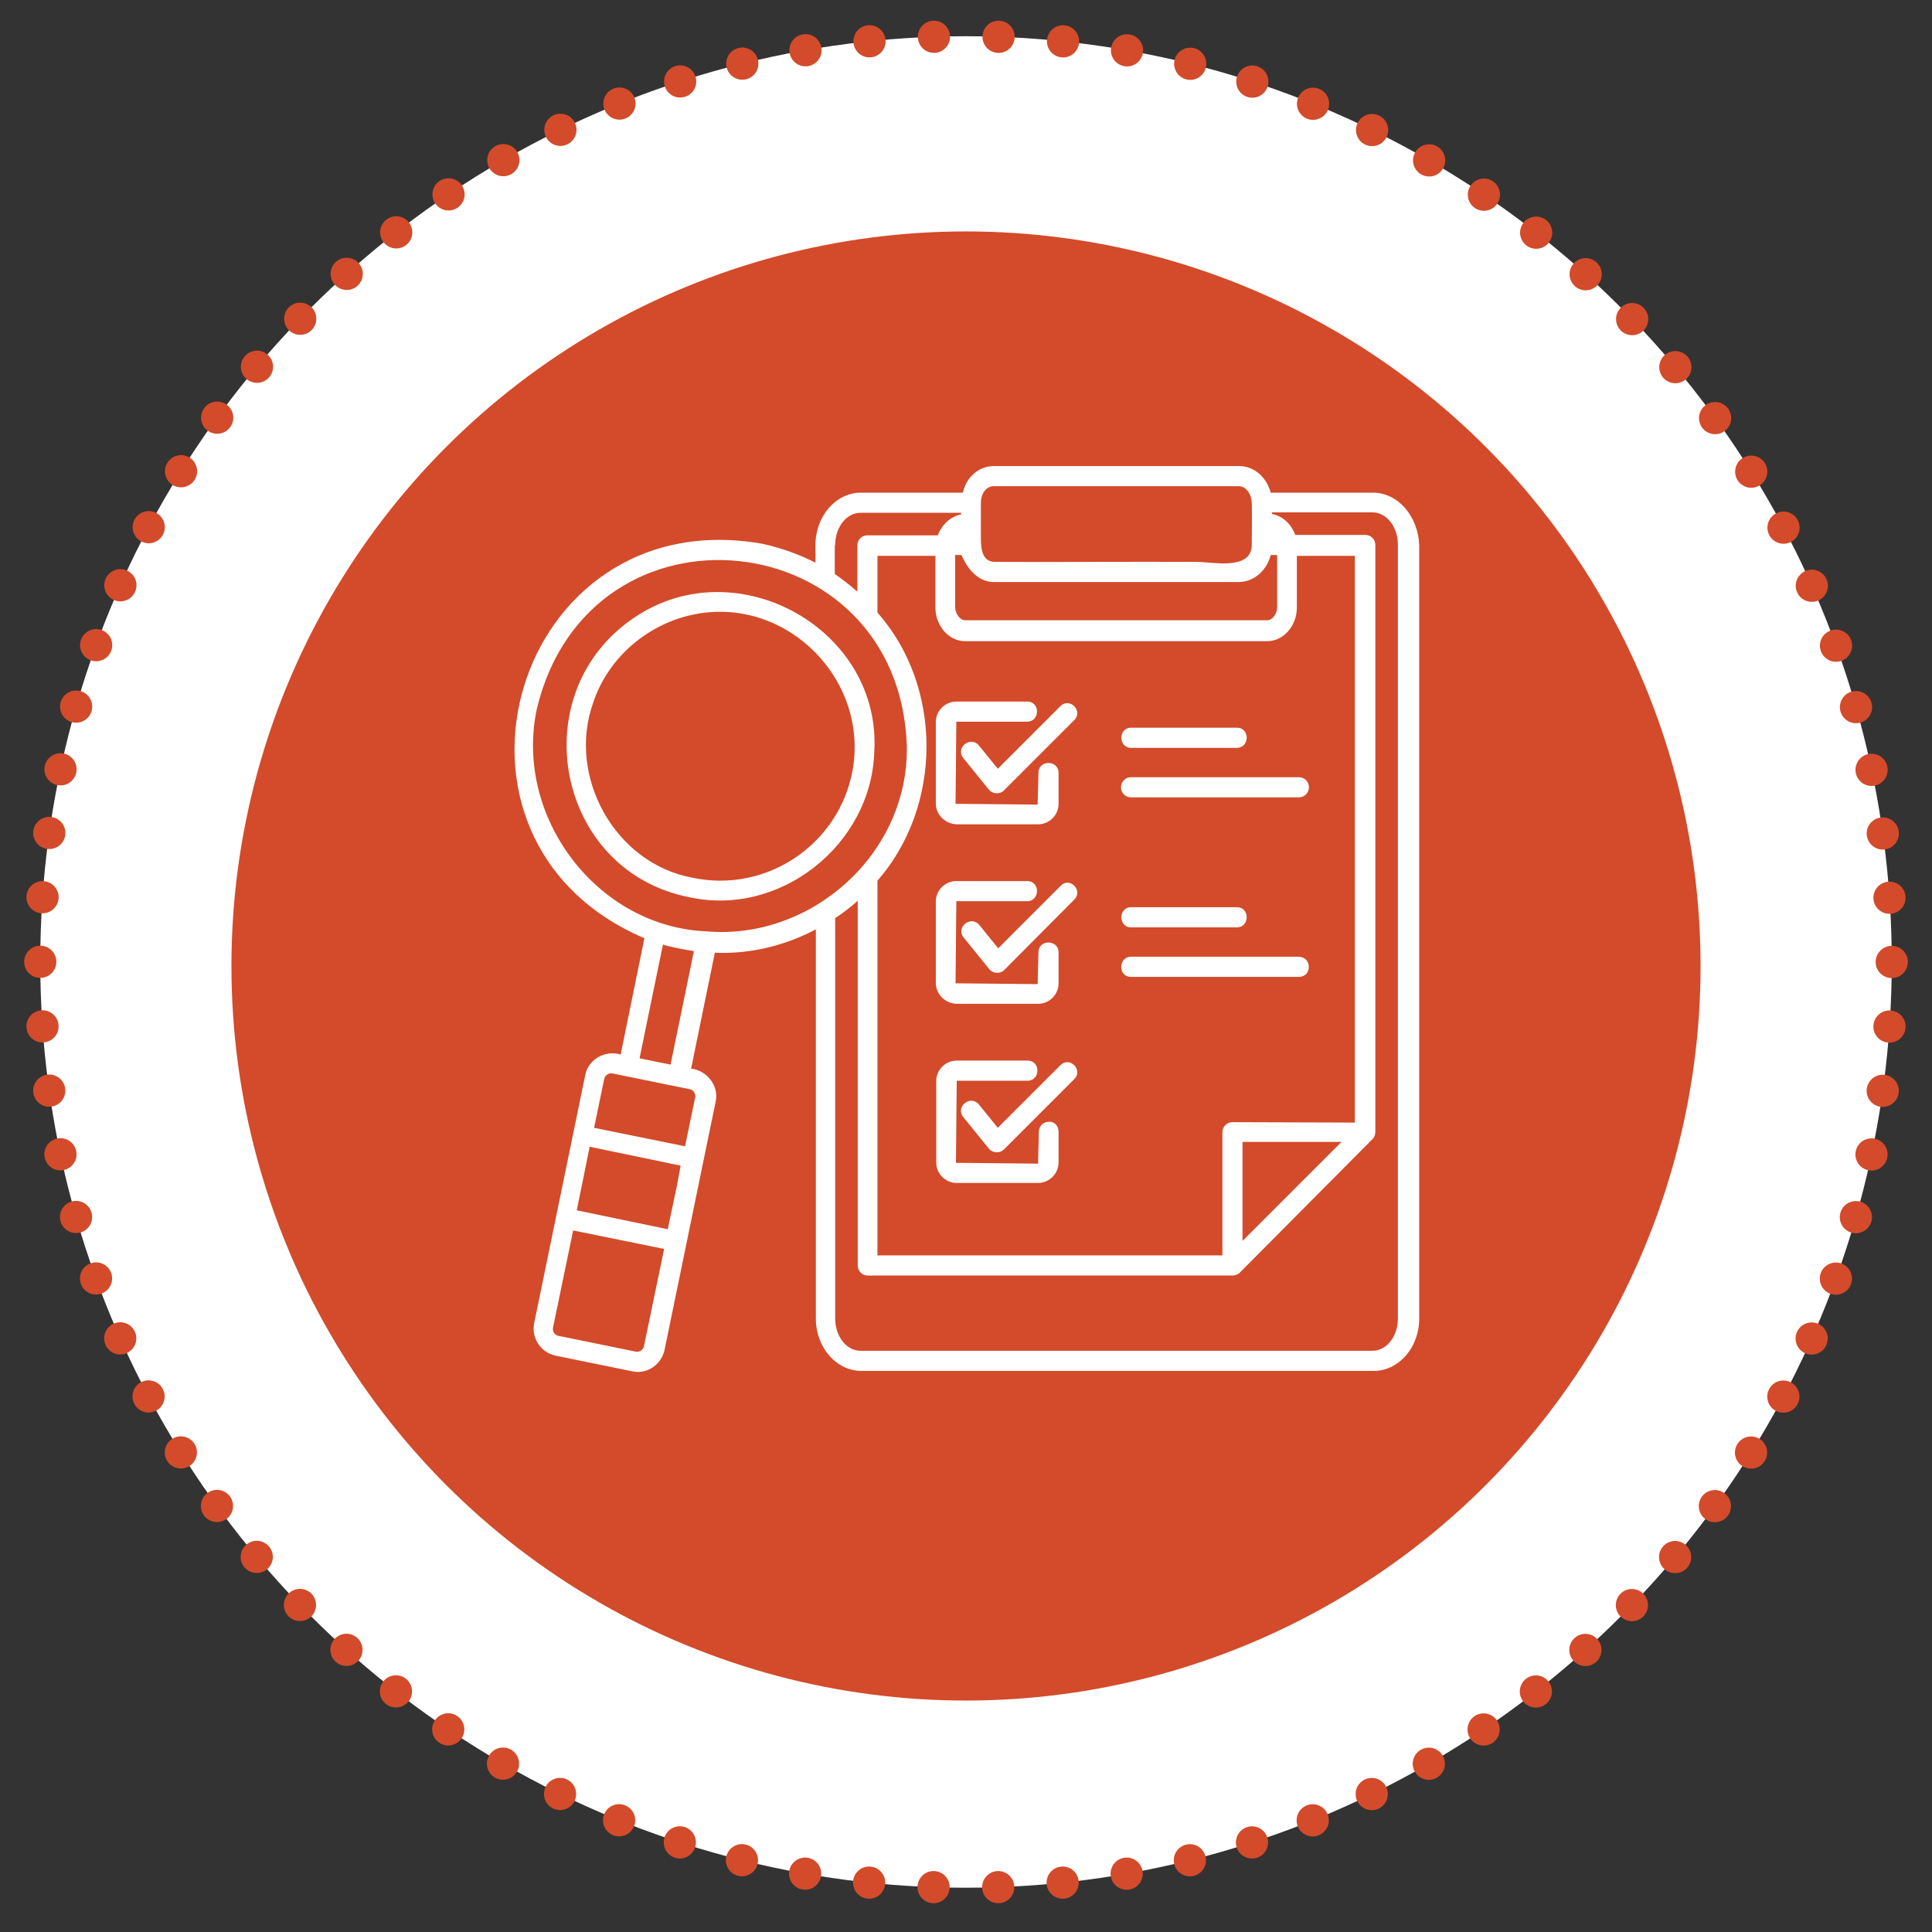
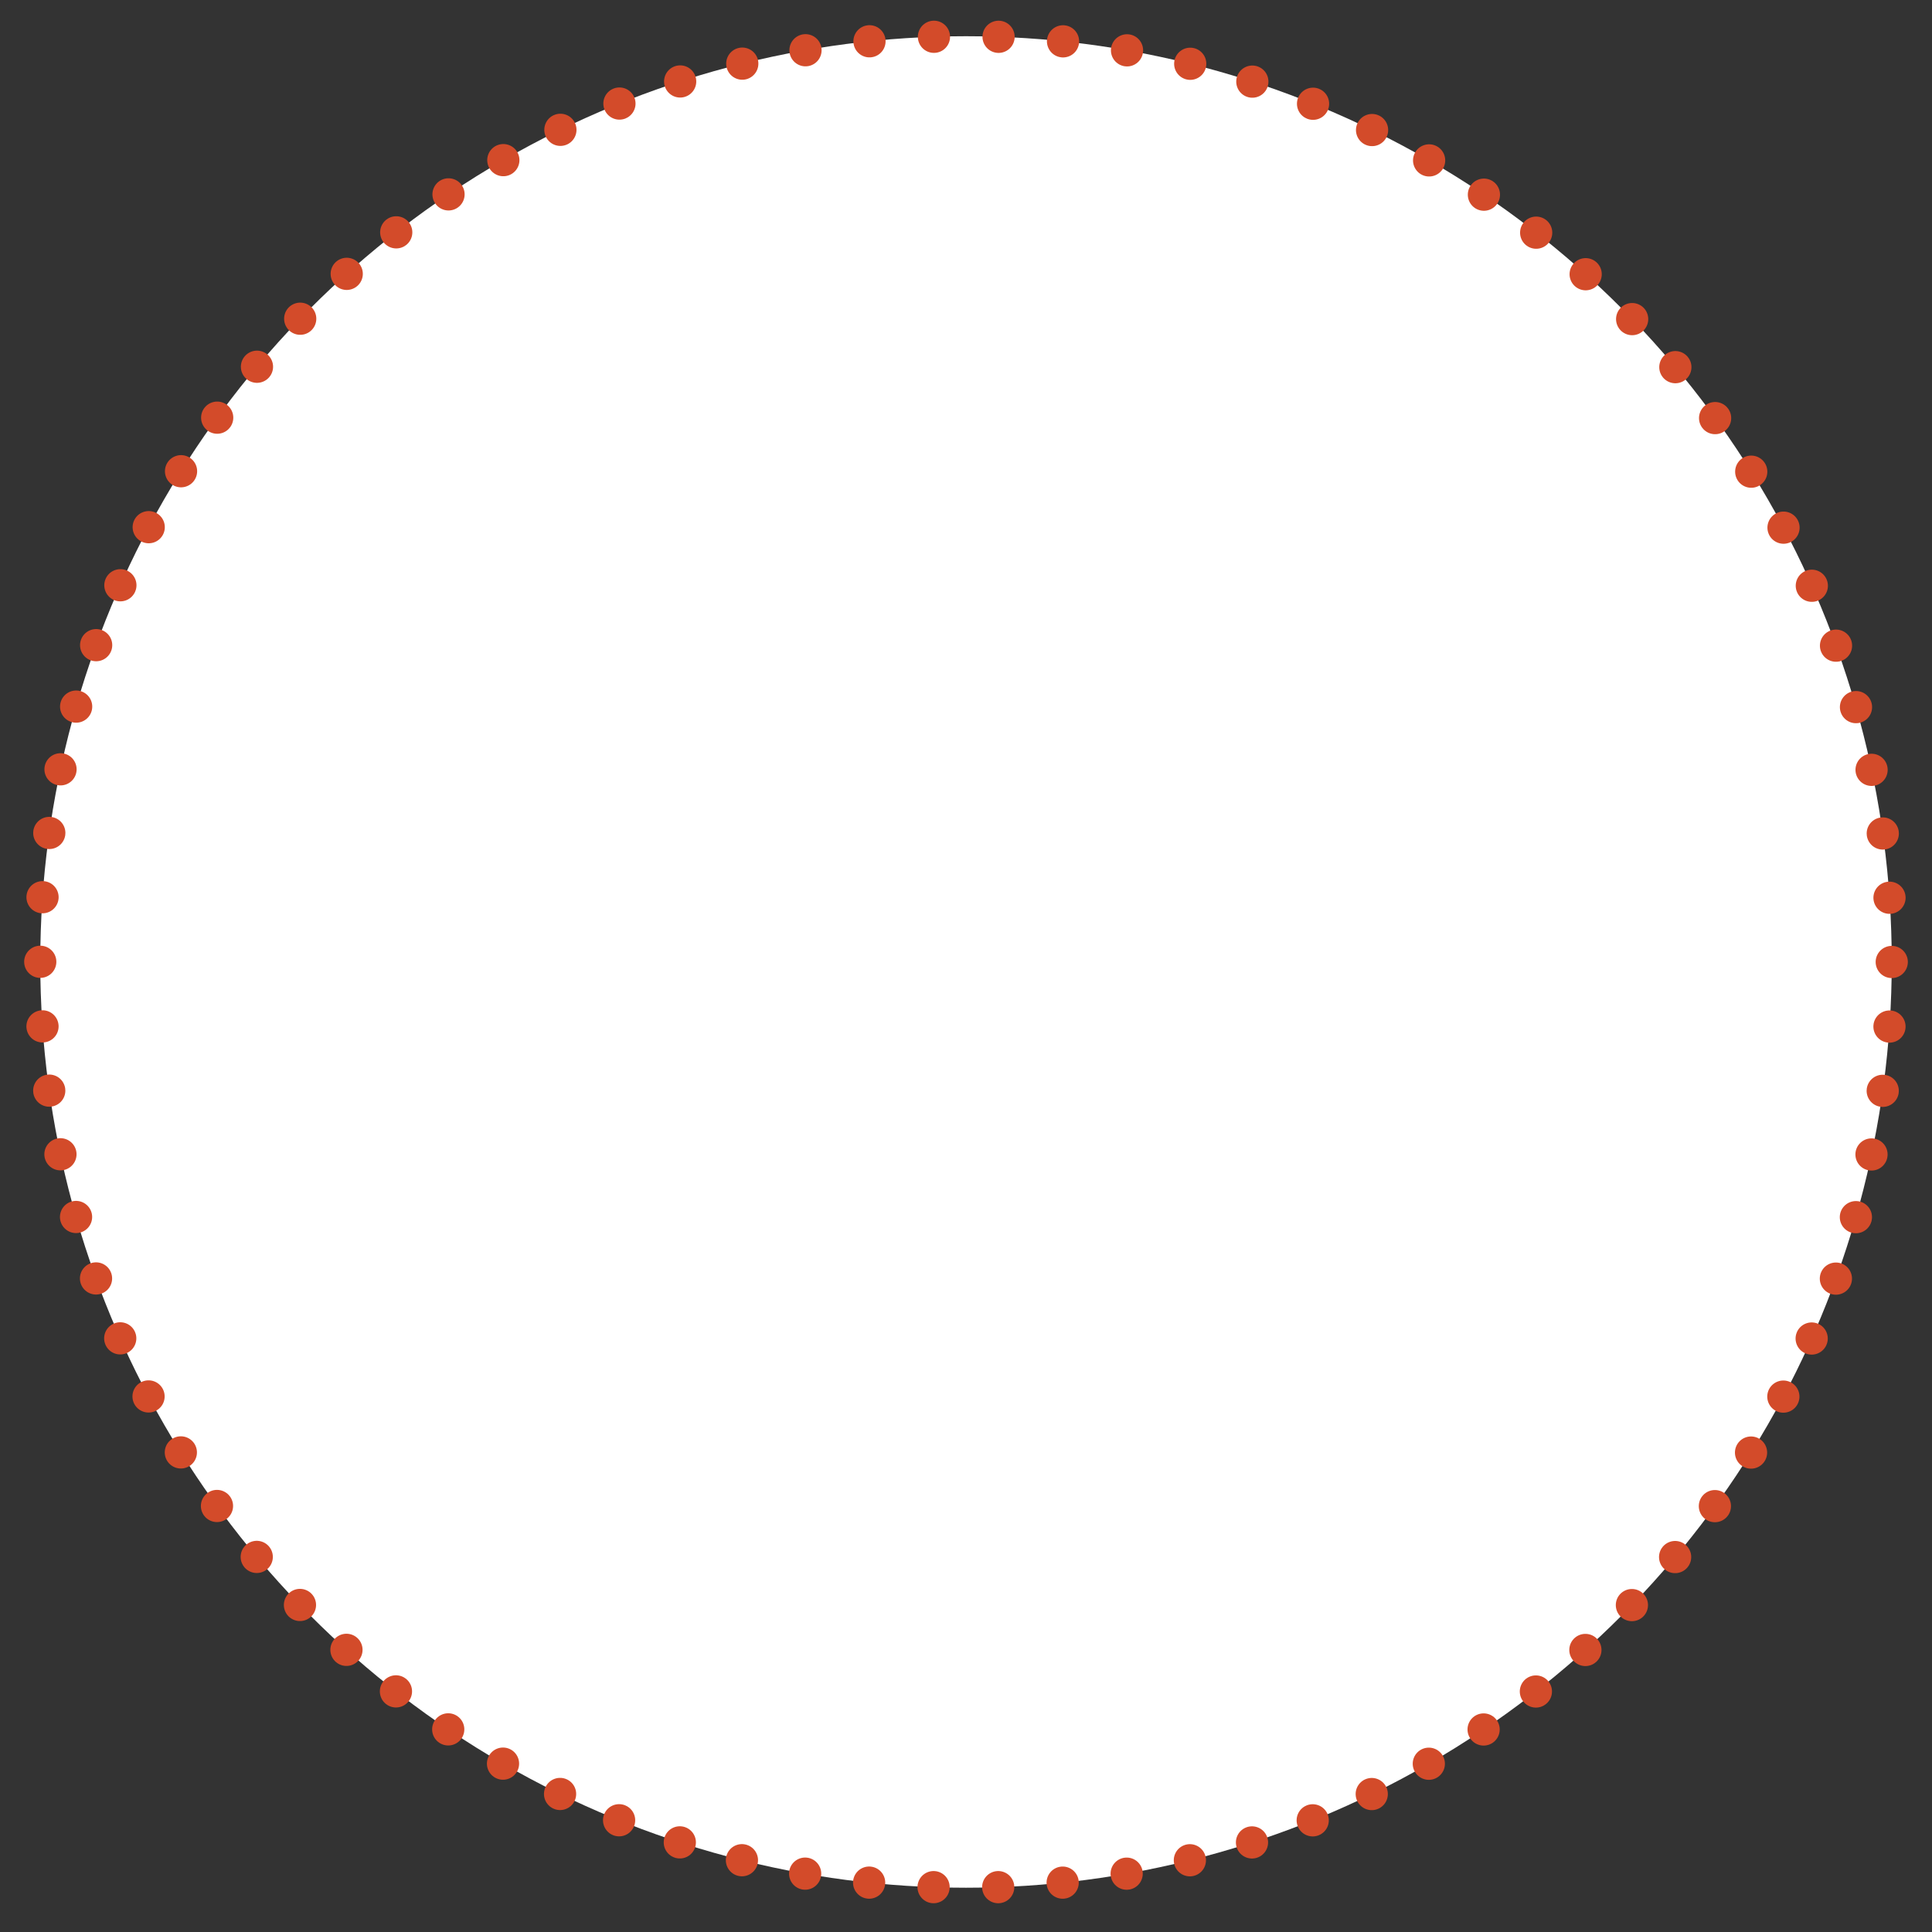
<svg xmlns="http://www.w3.org/2000/svg" version="1.1" id="Layer_1" x="0px" y="0px" viewBox="0 0 480 480" style="enable-background:new 0 0 480 480;" xml:space="preserve">
  <rect x="0" y="0" width="480" height="480" fill="#333333" stroke="none" />
  <style type="text/css">
	.st0{fill:#FFFFFF;}
	.st1{fill:none;stroke:#D34B2A;stroke-width:8;stroke-linecap:round;stroke-linejoin:round;stroke-dasharray:0,16.058;}
	.st2{fill:#D34B2A;}
</style>
  <g>
    <circle class="st0" cx="240" cy="239" r="230" />
    <circle class="st1" cx="240" cy="239" r="230" />
  </g>
-   <circle class="st2" cx="240" cy="240" r="182.5" />
-   <path class="st0" d="M341.1,122.4h-25.4c-1-3.8-4.1-6.6-7.8-6.6h-61c-3.7,0-6.8,2.7-7.7,6.6h-25.3c-6.2,0-11.3,5.8-11.3,13v4.4  c-4.1-2.1-8.6-3.7-13.2-4.7c-61.7-10.9-86.7,73.5-29.3,98l-5.9,28.9c-3.8-1.2-8.1,1.2-8.8,5.1l-12.7,61.7c-0.7,3.6,1.6,7.2,5.3,8  l19.1,3.9c3.6,0.8,7.2-1.6,8-5.3l12.7-61.7c0.9-3.9-2.2-7.8-6.1-8.2l5.9-28.8c8.8,0.4,17.5-1.8,25.1-5.8v96.7c0,7.2,5.1,13,11.3,13  h127.3c6.2,0,11.3-5.8,11.3-13l0-192.2C352.3,128.2,347.3,122.4,341.1,122.4L341.1,122.4z M243.7,132.3v-7.4c0-2.3,1.4-4.1,3.1-4.1  h61c1.7,0,3.1,1.8,3.2,4.1c0.1,3.5,0,7.1,0,10.6c-0.2,6.3-9.7,4.1-13.7,4.1c-16.7-0.1-33.5,0.1-50.2,0  C243.4,139.5,243.7,135,243.7,132.3L243.7,132.3z M246.9,144.6h61c3.9-0.1,6.9-3.1,7.8-6.7h1.6v12.8c0,1.8-1.1,3.4-2.5,3.4h-75  c-1.3,0-2.5-1.6-2.5-3.4v-12.8c0,0,1.6,0,1.6,0C240.3,141.3,243,144.6,246.9,144.6L246.9,144.6z M306.2,278.8  c-1.4,0-2.5,1.1-2.5,2.5v30.6H218v-93.1c16.2-18.5,16.3-48.2,0-66.6v-14.1h14.4v12.8c0,4.6,3.3,8.4,7.4,8.4h75  c4.1,0,7.4-3.8,7.4-8.4v-12.8h14.4v140.8L306.2,278.8z M333.3,283.7l-24.6,24.6v-24.6H333.3z M207.5,135.4c0-4.4,2.8-8,6.3-8h25v0.4  c-2.6,0.5-4.8,2.5-5.8,5.2h-17.5c-1.4,0-2.5,1.1-2.5,2.5V147c-1.8-1.6-3.6-3-5.6-4.4V135.4z M160,334.4c-0.2,1-1.1,1.6-2.1,1.4  l-19.1-3.9c-1-0.2-1.6-1.1-1.4-2.1l5-24.1l22.6,4.6L160,334.4z M168.2,294.5l-2.3,10.9l-22.6-4.7l3.2-15.8l22.6,4.7L168.2,294.5z   M172.4,271.3c0.3,0.4,0.4,0.9,0.3,1.4l-2.5,12.1l-22.6-4.6l2.5-12.1c0.2-1,1.2-1.6,2.1-1.4l19.1,3.9  C171.8,270.7,172.2,270.9,172.4,271.3L172.4,271.3z M166.6,264.5l-7.4-1.5l-0.3-0.1l5.8-28.2c2.5,0.7,5.1,1.2,7.7,1.6L166.6,264.5z   M175.6,231.4c-27.3-1.1-48-28.5-42.2-55.4c13.2-54.5,90-46.2,91.9,9.3C225.8,212.2,201.5,233.6,175.6,231.4L175.6,231.4z   M347.3,327.6c0,4.4-2.8,8-6.3,8H213.8c-3.5,0-6.3-3.6-6.3-8v-99.5c2-1.3,3.8-2.7,5.6-4.3v90.6c0,1.4,1.1,2.5,2.5,2.5h90.6  c0.6,0,1.3-0.2,1.8-0.7L341,283c0.5-0.5,0.7-1.1,0.7-1.8l0-145.8c0-1.4-1.1-2.5-2.5-2.5h-17.4c-1-2.7-3.1-4.7-5.8-5.2l0-0.4h25  c3.5,0,6.3,3.6,6.3,8L347.3,327.6z M232.5,199.6v-20.2c0-2.8,2.3-5.1,5.1-5.1h17.6c3.3,0,3.2,5,0,5h-17.6l-0.2,20.4l20.4,0.2  l0.2-7.9c0-3.3,5-3.2,5,0v7.7c0,2.8-2.3,5.1-5.1,5.1h-20.2C234.8,204.7,232.5,202.4,232.5,199.6L232.5,199.6z M266.9,178.9  l-17.5,17.5c-1,1-2.8,0.9-3.7-0.2l-6.4-7.9c-2-2.5,1.8-5.6,3.9-3.1l4.7,5.8l15.5-15.5C265.7,173.1,269.2,176.6,266.9,178.9  L266.9,178.9z M232.5,244.2V224c0-2.8,2.3-5.1,5.1-5.1h17.6c3.3,0,3.2,5,0,5h-17.6l-0.2,20.4l20.4,0.2l0.2-7.9c0-3.3,5-3.2,5,0v7.7  c0,2.8-2.3,5.1-5.1,5.1h-20.2C234.8,249.3,232.5,247,232.5,244.2L232.5,244.2z M266.9,223.5L249.5,241c-1,1-2.8,0.9-3.7-0.2  l-6.4-7.9c-2-2.5,1.8-5.6,3.9-3.1l4.7,5.8l15.5-15.5C265.7,217.7,269.2,221.2,266.9,223.5L266.9,223.5z M263,281.1v7.7  c0,2.8-2.3,5.1-5.1,5.1h-20.2c-2.8,0-5.1-2.3-5.1-5.1v-20.2c0-2.8,2.3-5.1,5.1-5.1h17.6c3.3,0,3.2,5,0,5h-17.6l-0.2,20.4l20.4,0.2  l0.2-7.9c0-1.4,1.1-2.5,2.5-2.5C261.9,278.6,263,279.7,263,281.1L263,281.1z M266.9,268.1l-17.5,17.5c-1,1-2.8,0.9-3.7-0.2l-6.4-7.9  c-2-2.5,1.8-5.6,3.9-3.1l4.7,5.8l15.5-15.5C265.7,262.3,269.2,265.8,266.9,268.1L266.9,268.1z M281,180.8h26.3c3.3,0,3.2,5,0,5  h-13.5H281C277.8,185.8,277.8,180.8,281,180.8L281,180.8z M325.2,195.6c0,1.4-1.1,2.5-2.5,2.5H281c-1.4,0-2.5-1.1-2.5-2.5  c0-1.4,1.1-2.5,2.5-2.5h41.7C324.1,193.1,325.2,194.2,325.2,195.6z M281,225.4h26.3c3.3,0,3.2,5,0,5h-13.5H281  C277.8,230.4,277.8,225.4,281,225.4L281,225.4z M322.7,242.7H281c-3.3,0-3.2-5,0-5h41.7C326,237.8,326,242.7,322.7,242.7z   M157.8,153.3c-28.1,18.6-19.9,63,13.4,69.6c22.7,5,45.2-13.1,46-35.9C219.2,156.4,183.2,136.3,157.8,153.3z M211.8,191.5  c-3.4,18.3-21.3,30.4-39.6,26.6c-19.5-3.5-31.4-25.3-24.8-43.6c3.8-11.4,14-19.9,25.8-22C195.8,148.5,215.9,169,211.8,191.5  L211.8,191.5z" />
+   <path class="st0" d="M341.1,122.4h-25.4c-1-3.8-4.1-6.6-7.8-6.6h-61c-3.7,0-6.8,2.7-7.7,6.6h-25.3c-6.2,0-11.3,5.8-11.3,13v4.4  c-4.1-2.1-8.6-3.7-13.2-4.7c-61.7-10.9-86.7,73.5-29.3,98l-5.9,28.9c-3.8-1.2-8.1,1.2-8.8,5.1l-12.7,61.7c-0.7,3.6,1.6,7.2,5.3,8  l19.1,3.9c3.6,0.8,7.2-1.6,8-5.3l12.7-61.7c0.9-3.9-2.2-7.8-6.1-8.2l5.9-28.8c8.8,0.4,17.5-1.8,25.1-5.8v96.7c0,7.2,5.1,13,11.3,13  h127.3c6.2,0,11.3-5.8,11.3-13l0-192.2C352.3,128.2,347.3,122.4,341.1,122.4L341.1,122.4z M243.7,132.3v-7.4c0-2.3,1.4-4.1,3.1-4.1  h61c1.7,0,3.1,1.8,3.2,4.1c0.1,3.5,0,7.1,0,10.6c-0.2,6.3-9.7,4.1-13.7,4.1c-16.7-0.1-33.5,0.1-50.2,0  C243.4,139.5,243.7,135,243.7,132.3L243.7,132.3z M246.9,144.6h61c3.9-0.1,6.9-3.1,7.8-6.7h1.6v12.8c0,1.8-1.1,3.4-2.5,3.4h-75  c-1.3,0-2.5-1.6-2.5-3.4v-12.8c0,0,1.6,0,1.6,0C240.3,141.3,243,144.6,246.9,144.6L246.9,144.6z M306.2,278.8  c-1.4,0-2.5,1.1-2.5,2.5v30.6H218v-93.1c16.2-18.5,16.3-48.2,0-66.6v-14.1h14.4v12.8c0,4.6,3.3,8.4,7.4,8.4h75  c4.1,0,7.4-3.8,7.4-8.4v-12.8h14.4v140.8L306.2,278.8z M333.3,283.7l-24.6,24.6v-24.6H333.3z M207.5,135.4c0-4.4,2.8-8,6.3-8h25v0.4  c-2.6,0.5-4.8,2.5-5.8,5.2h-17.5c-1.4,0-2.5,1.1-2.5,2.5V147c-1.8-1.6-3.6-3-5.6-4.4V135.4z M160,334.4c-0.2,1-1.1,1.6-2.1,1.4  l-19.1-3.9c-1-0.2-1.6-1.1-1.4-2.1l5-24.1l22.6,4.6L160,334.4z M168.2,294.5l-2.3,10.9l-22.6-4.7l3.2-15.8l22.6,4.7L168.2,294.5z   M172.4,271.3c0.3,0.4,0.4,0.9,0.3,1.4l-2.5,12.1l-22.6-4.6l2.5-12.1c0.2-1,1.2-1.6,2.1-1.4l19.1,3.9  C171.8,270.7,172.2,270.9,172.4,271.3L172.4,271.3z M166.6,264.5l-7.4-1.5l-0.3-0.1l5.8-28.2c2.5,0.7,5.1,1.2,7.7,1.6L166.6,264.5z   M175.6,231.4c-27.3-1.1-48-28.5-42.2-55.4c13.2-54.5,90-46.2,91.9,9.3C225.8,212.2,201.5,233.6,175.6,231.4L175.6,231.4z   M347.3,327.6c0,4.4-2.8,8-6.3,8H213.8c-3.5,0-6.3-3.6-6.3-8v-99.5c2-1.3,3.8-2.7,5.6-4.3v90.6c0,1.4,1.1,2.5,2.5,2.5h90.6  c0.6,0,1.3-0.2,1.8-0.7L341,283c0.5-0.5,0.7-1.1,0.7-1.8l0-145.8c0-1.4-1.1-2.5-2.5-2.5h-17.4c-1-2.7-3.1-4.7-5.8-5.2l0-0.4h25  c3.5,0,6.3,3.6,6.3,8L347.3,327.6z M232.5,199.6v-20.2c0-2.8,2.3-5.1,5.1-5.1h17.6c3.3,0,3.2,5,0,5h-17.6l-0.2,20.4l20.4,0.2  l0.2-7.9c0-3.3,5-3.2,5,0v7.7c0,2.8-2.3,5.1-5.1,5.1h-20.2C234.8,204.7,232.5,202.4,232.5,199.6z M266.9,178.9  l-17.5,17.5c-1,1-2.8,0.9-3.7-0.2l-6.4-7.9c-2-2.5,1.8-5.6,3.9-3.1l4.7,5.8l15.5-15.5C265.7,173.1,269.2,176.6,266.9,178.9  L266.9,178.9z M232.5,244.2V224c0-2.8,2.3-5.1,5.1-5.1h17.6c3.3,0,3.2,5,0,5h-17.6l-0.2,20.4l20.4,0.2l0.2-7.9c0-3.3,5-3.2,5,0v7.7  c0,2.8-2.3,5.1-5.1,5.1h-20.2C234.8,249.3,232.5,247,232.5,244.2L232.5,244.2z M266.9,223.5L249.5,241c-1,1-2.8,0.9-3.7-0.2  l-6.4-7.9c-2-2.5,1.8-5.6,3.9-3.1l4.7,5.8l15.5-15.5C265.7,217.7,269.2,221.2,266.9,223.5L266.9,223.5z M263,281.1v7.7  c0,2.8-2.3,5.1-5.1,5.1h-20.2c-2.8,0-5.1-2.3-5.1-5.1v-20.2c0-2.8,2.3-5.1,5.1-5.1h17.6c3.3,0,3.2,5,0,5h-17.6l-0.2,20.4l20.4,0.2  l0.2-7.9c0-1.4,1.1-2.5,2.5-2.5C261.9,278.6,263,279.7,263,281.1L263,281.1z M266.9,268.1l-17.5,17.5c-1,1-2.8,0.9-3.7-0.2l-6.4-7.9  c-2-2.5,1.8-5.6,3.9-3.1l4.7,5.8l15.5-15.5C265.7,262.3,269.2,265.8,266.9,268.1L266.9,268.1z M281,180.8h26.3c3.3,0,3.2,5,0,5  h-13.5H281C277.8,185.8,277.8,180.8,281,180.8L281,180.8z M325.2,195.6c0,1.4-1.1,2.5-2.5,2.5H281c-1.4,0-2.5-1.1-2.5-2.5  c0-1.4,1.1-2.5,2.5-2.5h41.7C324.1,193.1,325.2,194.2,325.2,195.6z M281,225.4h26.3c3.3,0,3.2,5,0,5h-13.5H281  C277.8,230.4,277.8,225.4,281,225.4L281,225.4z M322.7,242.7H281c-3.3,0-3.2-5,0-5h41.7C326,237.8,326,242.7,322.7,242.7z   M157.8,153.3c-28.1,18.6-19.9,63,13.4,69.6c22.7,5,45.2-13.1,46-35.9C219.2,156.4,183.2,136.3,157.8,153.3z M211.8,191.5  c-3.4,18.3-21.3,30.4-39.6,26.6c-19.5-3.5-31.4-25.3-24.8-43.6c3.8-11.4,14-19.9,25.8-22C195.8,148.5,215.9,169,211.8,191.5  L211.8,191.5z" />
</svg>